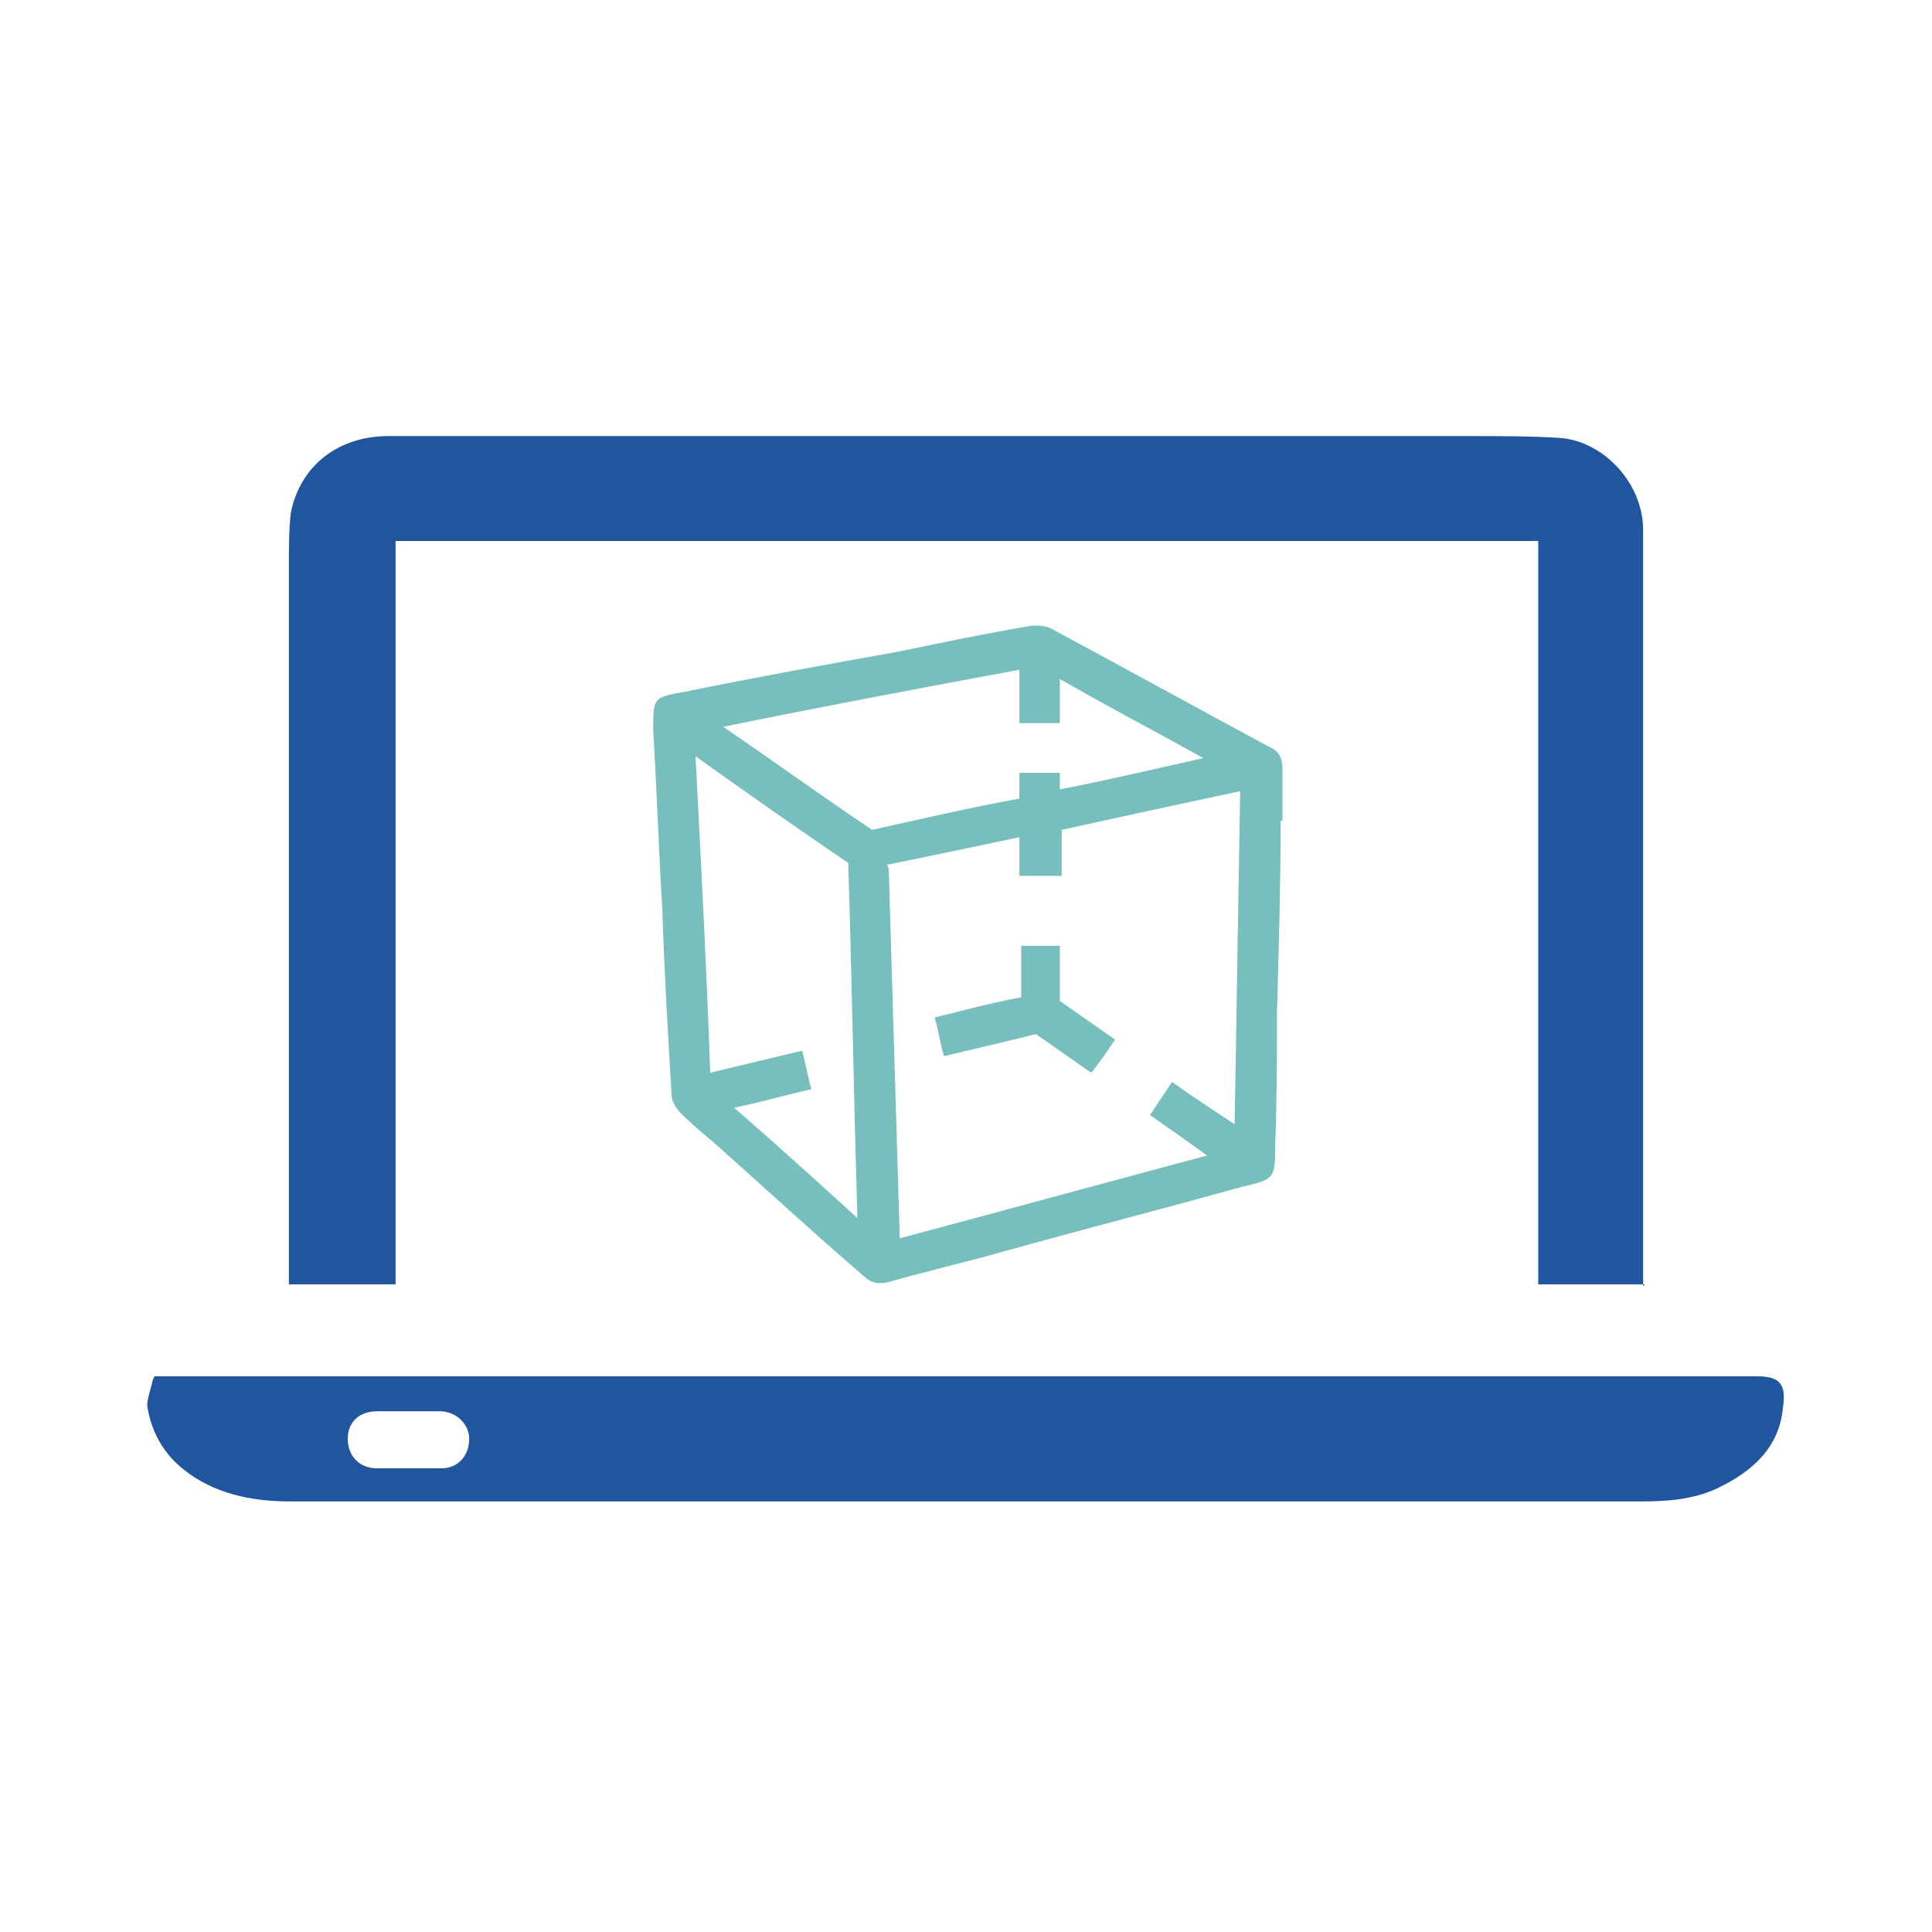
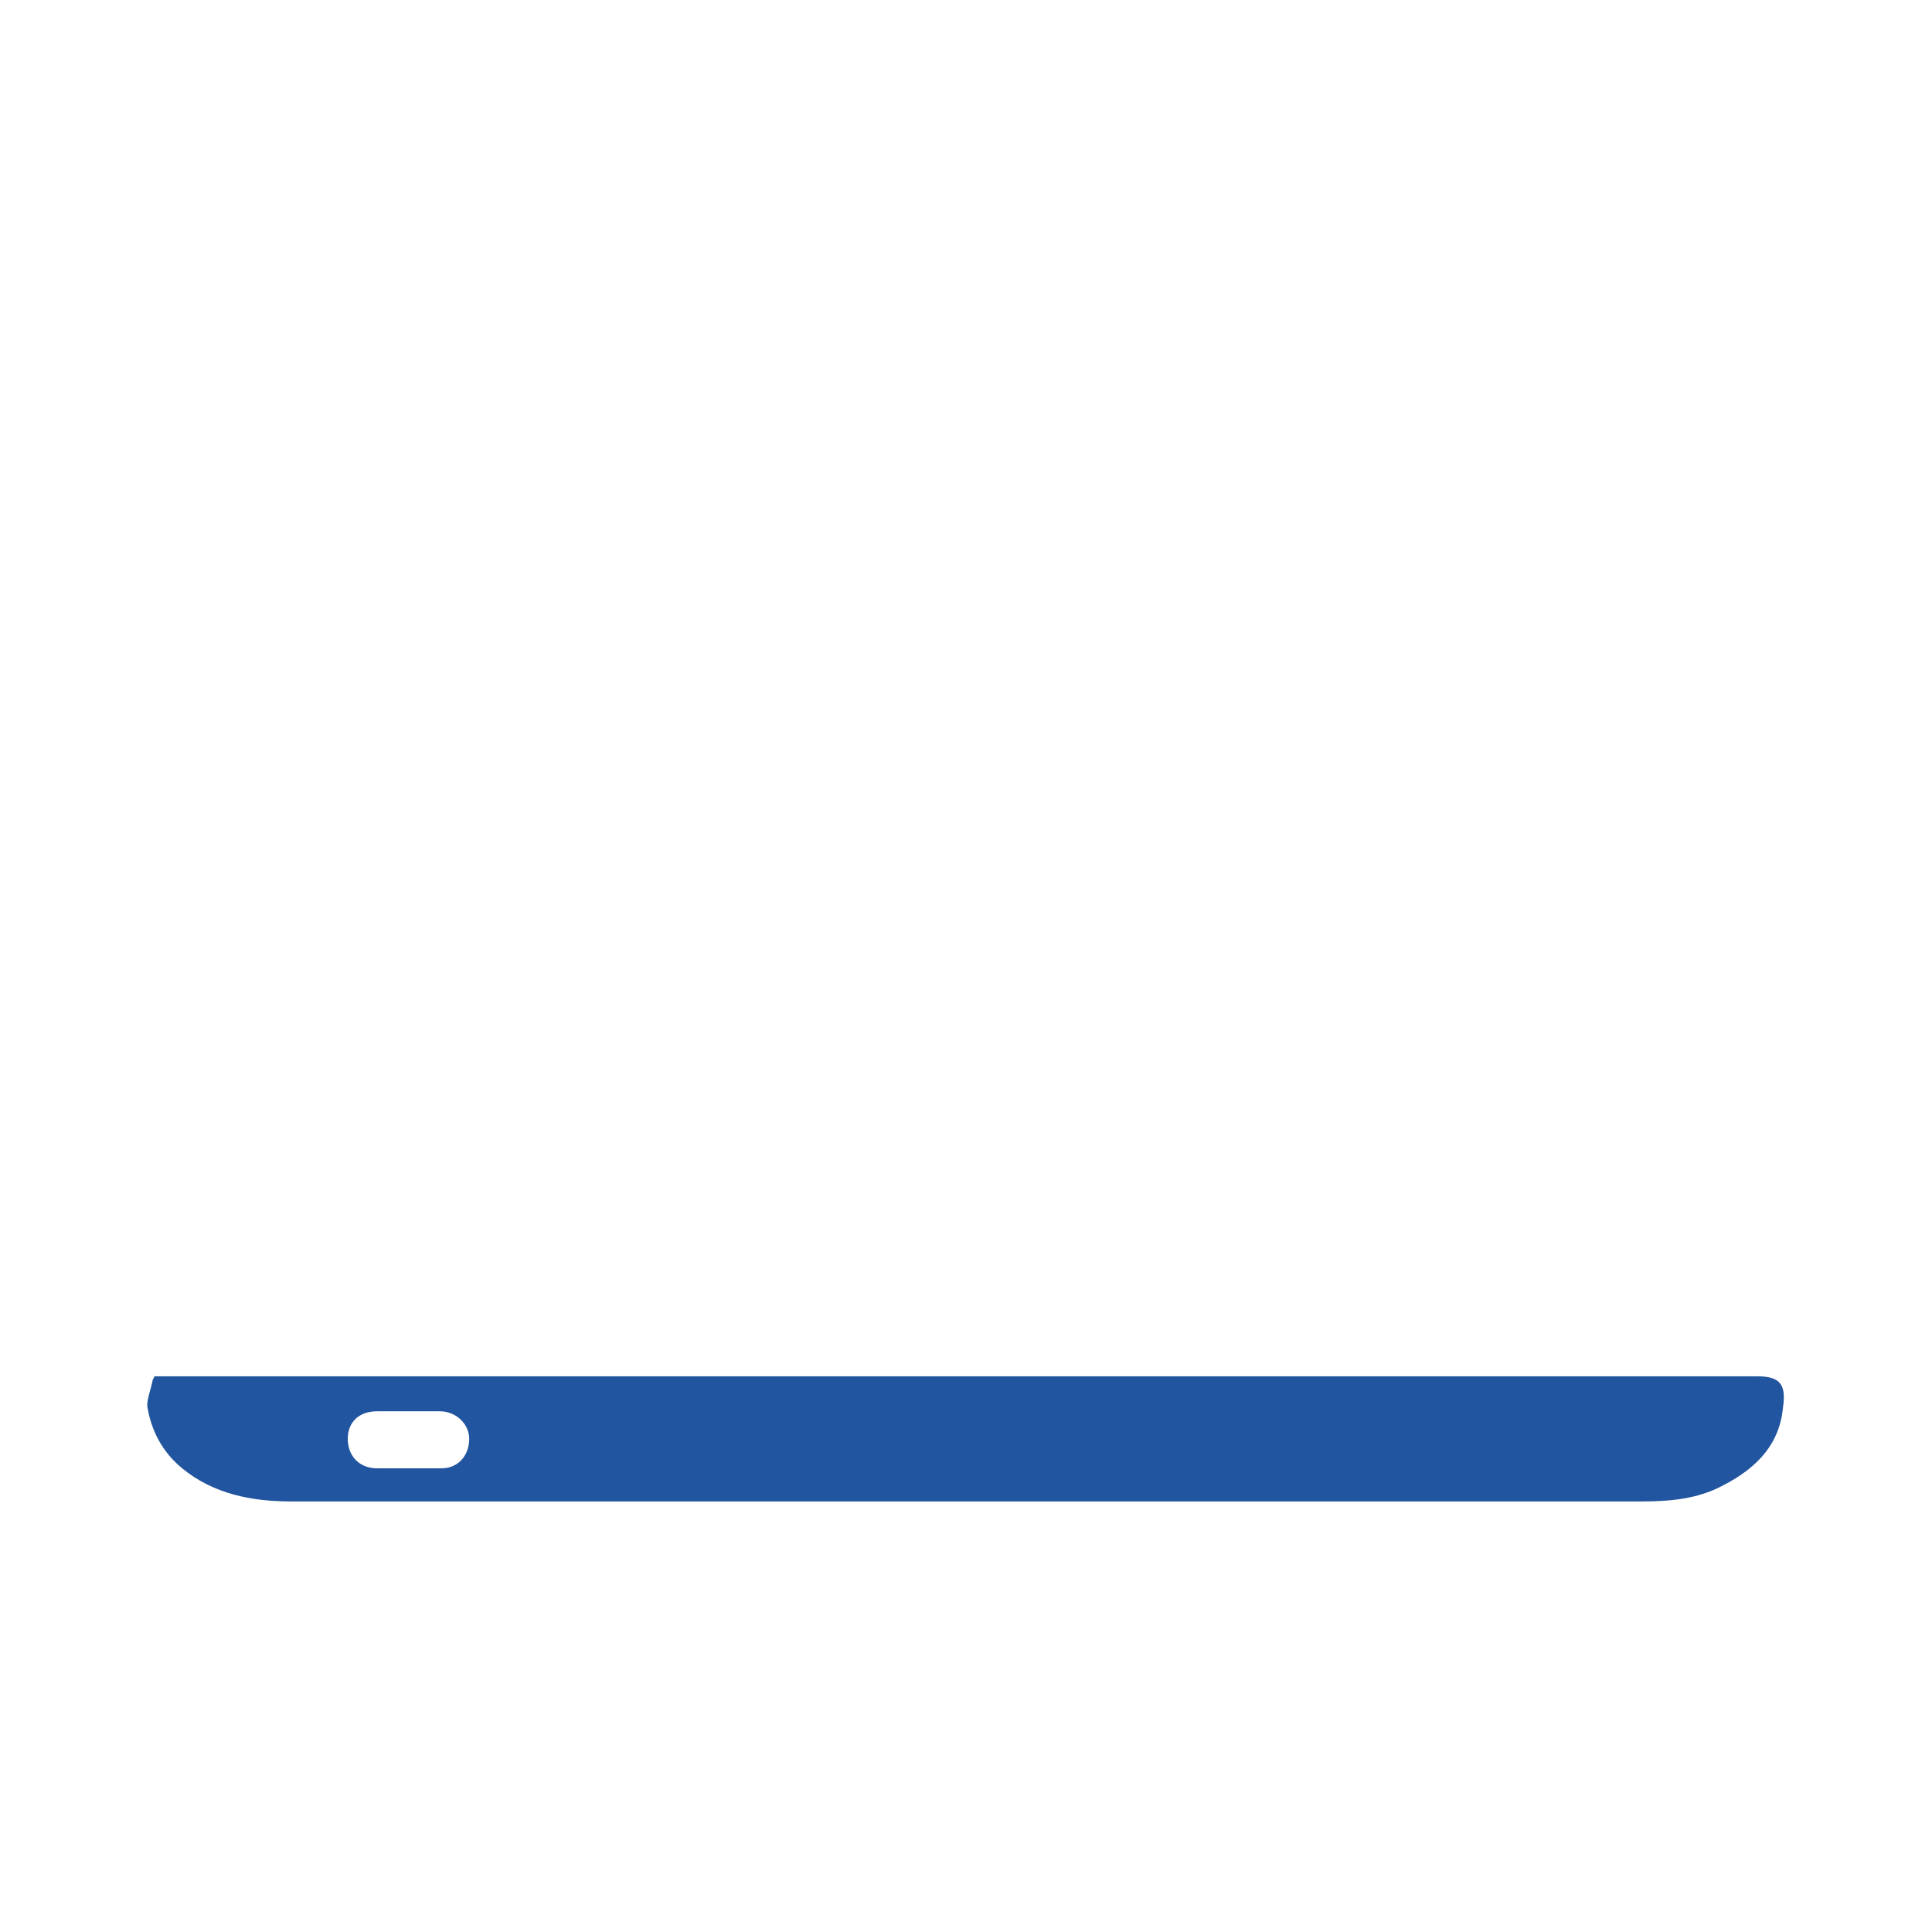
<svg xmlns="http://www.w3.org/2000/svg" id="Vrstva_2" data-name="Vrstva 2" version="1.1" viewBox="0 0 105 105">
  <defs>
    <style>
      .cls-1 {
        fill: none;
      }

      .cls-1, .cls-2, .cls-3 {
        stroke-width: 0px;
      }

      .cls-2 {
        fill: #76bfbd;
      }

      .cls-3 {
        fill: #22559f;
      }
    </style>
  </defs>
  <g id="Vrstva_1-2" data-name="Vrstva 1-2">
    <g>
      <g>
-         <path class="cls-3" d="M89.4,69.8h-5.8V29.4H21.5v40.4h-5.8v-24.9c0-4.8,0-9.5,0-14.2,0-.9,0-1.9.1-2.8.5-2.6,2.6-4.2,5.3-4.2,3.9,0,7.7,0,11.6,0s7.2,0,10.9,0c6,0,12,0,18,0s12.3,0,18.4,0c1.6,0,3.2,0,4.8.1,2.4.2,4.5,2.5,4.5,5,0,1.7,0,3.4,0,5v36.1h0Z" />
        <path class="cls-3" d="M8.4,74.8c.5,0,.9,0,1.2,0,28.6,0,57.3,0,85.9,0,1.2,0,1.6.4,1.4,1.7-.2,2.2-1.7,3.5-3.6,4.4-1.3.6-2.7.7-4.1.7-24.5,0-49,0-73.4,0-2.1,0-4.2-.4-5.9-1.8-1.1-.9-1.7-2.1-1.9-3.4,0-.4.2-.9.3-1.4h0ZM22.1,76.7h-1.6c-1,0-1.6.6-1.6,1.5s.6,1.6,1.6,1.6c1.2,0,2.3,0,3.5,0,.9,0,1.5-.7,1.5-1.6,0-.8-.7-1.5-1.6-1.5-.6,0-1.2,0-1.8,0h0Z" />
-         <path class="cls-2" d="M69.6,44.6c0,3.5-.1,6.9-.2,10.4,0,2.4,0,4.8-.1,7.3,0,1.7,0,1.8-1.8,2.2-4.3,1.2-8.6,2.3-12.9,3.5-2.1.6-4.3,1.1-6.4,1.7-.5.1-.9,0-1.2-.3-2.8-2.4-5.5-4.9-8.2-7.3-.6-.5-1.2-1-1.8-1.6-.2-.2-.5-.6-.5-1-.2-3.3-.4-6.7-.5-10-.2-3.3-.3-6.5-.5-9.8,0-1.8,0-1.8,1.7-2.1,3.9-.8,7.8-1.5,11.7-2.2,2.4-.5,4.8-1,7.2-1.4.3,0,.8,0,1.1.2,3.9,2.1,7.9,4.3,11.8,6.4.5.2.7.6.7,1.2,0,.9,0,1.9,0,2.8h0ZM48.3,47.2c.2,6.7.4,13.4.6,20.1,5.6-1.5,11.1-3,16.7-4.5-1.1-.8-2.1-1.5-3.1-2.2.4-.6.8-1.2,1.2-1.8,1.1.8,2.2,1.5,3.4,2.3.1-6.1.2-12,.3-18.1-3.3.7-6.5,1.4-9.7,2.1v2.5h-2.3v-2.1c-2.4.5-4.7,1-7.2,1.5ZM46.1,46.9c-2.8-1.9-5.5-3.8-8.3-5.8.3,5.8.6,11.5.8,17.2,1.7-.4,3.3-.8,5-1.2.2.8.3,1.4.5,2.1-1.4.3-2.7.7-4.2,1,2.3,2,4.5,4,6.7,6-.2-6.5-.3-12.9-.5-19.3h0ZM65.4,41.2c-2.7-1.5-5.2-2.8-7.8-4.3v2.4h-2.2v-2.9c-5.4,1-10.7,2-16.1,3.1,2.8,1.9,5.4,3.8,8.1,5.6,2.7-.6,5.3-1.2,8-1.7v-1.4h2.2c0,.3,0,.6,0,.9,2.6-.5,5.1-1.1,7.8-1.7h0Z" />
-         <path class="cls-2" d="M55.5,54.2v-2.8h2.1v3c1,.7,2,1.4,3,2.1-.4.6-.8,1.2-1.3,1.8-1-.7-2-1.4-3-2.1-1.6.4-3.3.8-5,1.2-.2-.7-.3-1.4-.5-2.1,1.6-.4,3.1-.8,4.7-1.1h0Z" />
      </g>
      <circle class="cls-1" cx="52.5" cy="52.5" r="52.5" />
    </g>
  </g>
</svg>